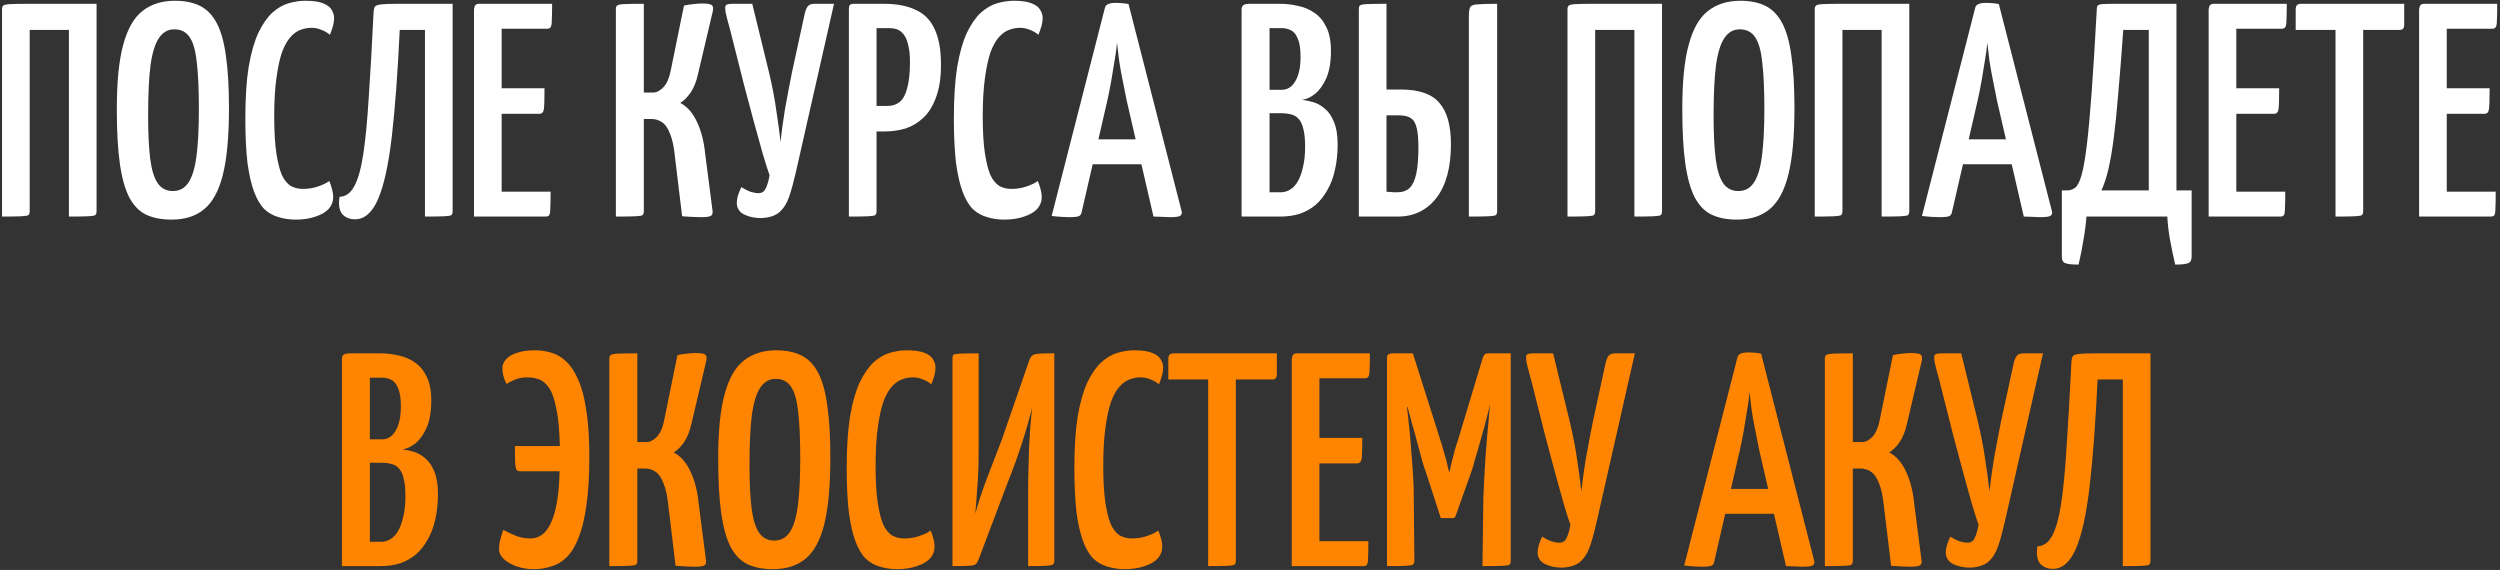
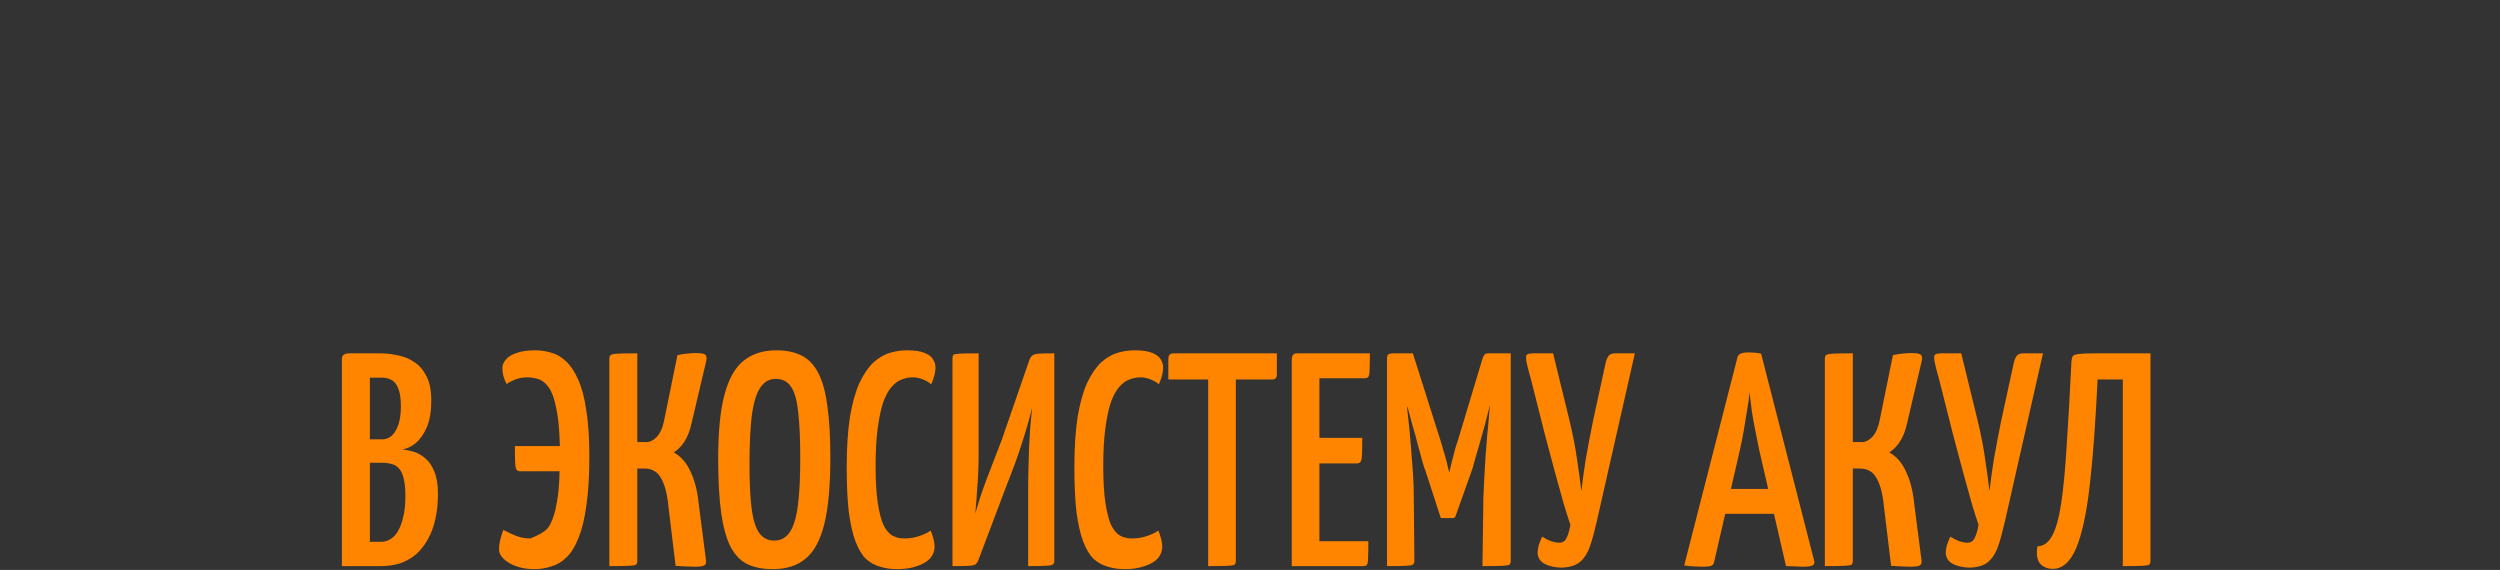
<svg xmlns="http://www.w3.org/2000/svg" width="658" height="150" viewBox="0 0 658 150" fill="none">
  <rect x="0" y="0" width="658" height="150" fill="#333333" stroke="none" />
-   <path d="M0.536 57V2.44C0.536 1.96 0.643 1.64 0.856 1.48C1.069 1.267 1.683 1.133 2.696 1.08C3.709 1.027 5.416 1 7.816 1H25.416V55.56C25.416 56.04 25.309 56.387 25.096 56.6C24.883 56.76 24.269 56.867 23.256 56.92C22.243 56.973 20.536 57 18.136 57V7.88H7.816V55.56C7.816 56.04 7.709 56.387 7.496 56.6C7.283 56.76 6.669 56.867 5.656 56.92C4.643 56.973 2.936 57 0.536 57ZM45.146 57.8C42.533 57.8 40.319 57.373 38.506 56.52C36.693 55.667 35.199 54.147 34.026 51.96C32.906 49.773 32.079 46.813 31.546 43.08C31.013 39.293 30.746 34.493 30.746 28.68C30.746 21.533 31.306 15.907 32.426 11.8C33.546 7.64 35.226 4.68 37.466 2.92C39.759 1.107 42.613 0.2 46.026 0.2C48.639 0.2 50.853 0.653 52.666 1.56C54.479 2.467 55.946 3.987 57.066 6.12C58.186 8.253 58.986 11.133 59.466 14.76C59.999 18.387 60.266 22.947 60.266 28.44C60.266 35.853 59.733 41.693 58.666 45.96C57.599 50.227 55.946 53.267 53.706 55.08C51.519 56.893 48.666 57.8 45.146 57.8ZM45.466 50.28C47.226 50.28 48.586 49.56 49.546 48.12C50.559 46.68 51.279 44.36 51.706 41.16C52.133 37.96 52.346 33.773 52.346 28.6C52.346 23.48 52.159 19.4 51.786 16.36C51.466 13.267 50.826 11.053 49.866 9.72C48.959 8.387 47.626 7.72 45.866 7.72C44.213 7.72 42.879 8.467 41.866 9.96C40.853 11.4 40.106 13.773 39.626 17.08C39.199 20.387 38.986 24.84 38.986 30.44C38.986 35.133 39.173 38.947 39.546 41.88C39.919 44.76 40.586 46.893 41.546 48.28C42.506 49.613 43.813 50.28 45.466 50.28ZM77.854 57.8C76.254 57.8 74.761 57.587 73.374 57.16C71.987 56.787 70.734 56.093 69.614 55.08C68.547 54.013 67.641 52.493 66.894 50.52C66.147 48.547 65.561 45.987 65.134 42.84C64.761 39.64 64.574 35.747 64.574 31.16C64.574 25.773 64.867 21.24 65.454 17.56C66.094 13.88 66.947 10.893 68.014 8.6C69.134 6.307 70.361 4.547 71.694 3.32C73.081 2.093 74.521 1.267 76.014 0.84C77.507 0.413 78.974 0.2 80.414 0.2C82.494 0.2 84.067 0.44 85.134 0.92C86.201 1.347 86.921 1.907 87.294 2.6C87.721 3.293 87.934 3.987 87.934 4.68C87.934 5.533 87.801 6.36 87.534 7.16C87.321 7.907 87.081 8.573 86.814 9.16C86.547 8.893 86.174 8.627 85.694 8.36C85.214 8.093 84.654 7.853 84.014 7.64C83.374 7.427 82.681 7.32 81.934 7.32C80.974 7.32 80.014 7.507 79.054 7.88C78.147 8.2 77.267 8.84 76.414 9.8C75.561 10.76 74.814 12.12 74.174 13.88C73.587 15.64 73.107 17.907 72.734 20.68C72.361 23.4 72.174 26.733 72.174 30.68C72.174 34.573 72.361 37.773 72.734 40.28C73.107 42.733 73.587 44.653 74.174 46.04C74.814 47.373 75.587 48.333 76.494 48.92C77.454 49.453 78.521 49.72 79.694 49.72C81.134 49.72 82.467 49.507 83.694 49.08C84.974 48.653 85.961 48.173 86.654 47.64C86.921 48.227 87.161 48.92 87.374 49.72C87.587 50.467 87.694 51.213 87.694 51.96C87.694 53.08 87.294 54.093 86.494 55C85.694 55.853 84.547 56.52 83.054 57C81.561 57.533 79.827 57.8 77.854 57.8ZM93.451 57.72C92.064 57.72 90.944 57.267 90.091 56.36C89.291 55.4 89.051 53.88 89.371 51.8C90.971 51.747 92.251 50.84 93.211 49.08C94.224 47.267 95.024 44.44 95.611 40.6C96.198 36.76 96.678 31.773 97.051 25.64C97.478 19.453 97.904 11.96 98.331 3.16C98.384 2.52 98.491 2.067 98.651 1.8C98.864 1.48 99.398 1.267 100.251 1.16C101.158 1.053 102.624 1 104.651 1H119.131V55.56C119.131 56.04 119.024 56.387 118.811 56.6C118.651 56.76 118.038 56.867 116.971 56.92C115.958 56.973 114.251 57 111.851 57V7.88H105.211C104.678 19.133 103.984 28.467 103.131 35.88C102.278 43.24 101.078 48.733 99.531 52.36C97.984 55.933 95.958 57.72 93.451 57.72ZM124.755 57V2.44C124.755 2.44 124.808 2.2 124.915 1.72C125.075 1.24 125.475 1 126.115 1H145.315C145.315 2.973 145.288 4.413 145.235 5.32C145.235 6.227 145.128 6.84 144.915 7.16C144.755 7.427 144.435 7.56 143.955 7.56H132.035V50.44H144.915C144.915 52.467 144.888 53.96 144.835 54.92C144.835 55.827 144.728 56.413 144.515 56.68C144.355 56.893 144.035 57 143.555 57H124.755ZM125.555 29.96V23.24H143.315C143.315 26.013 143.261 27.827 143.155 28.68C143.048 29.533 142.648 29.96 141.955 29.96H125.555ZM184.498 57.16C183.698 57.16 182.872 57.133 182.018 57.08C181.218 57.027 180.392 56.973 179.538 56.92L177.698 41.72C177.432 38.84 176.978 36.653 176.338 35.16C175.752 33.667 175.032 32.653 174.178 32.12C173.378 31.587 172.472 31.32 171.458 31.32H169.458V55.56C169.458 56.04 169.352 56.387 169.138 56.6C168.978 56.76 168.365 56.867 167.298 56.92C166.285 56.973 164.552 57 162.098 57V2.44C162.098 1.96 162.205 1.64 162.418 1.48C162.632 1.267 163.245 1.133 164.258 1.08C165.272 1.027 167.005 1 169.458 1V24.36H171.858C172.818 24.36 173.752 23.88 174.658 22.92C175.565 21.907 176.205 20.387 176.578 18.36L180.018 1.48C180.872 1.267 181.698 1.133 182.498 1.08C183.352 0.973 184.098 0.92 184.738 0.92C186.072 0.92 186.925 1.053 187.298 1.32C187.672 1.587 187.778 2.12 187.618 2.92L183.698 19.56C183.272 21.48 182.632 23.08 181.778 24.36C180.925 25.587 180.018 26.493 179.058 27.08C180.925 28.093 182.392 29.773 183.458 32.12C184.578 34.467 185.298 37.293 185.618 40.6L187.538 55.48C187.645 56.12 187.485 56.573 187.058 56.84C186.632 57.053 185.778 57.16 184.498 57.16ZM200.392 57.4C198.632 57.4 197.112 57.08 195.832 56.44C194.606 55.8 193.966 54.813 193.912 53.48C193.912 53.053 193.992 52.467 194.152 51.72C194.366 50.973 194.686 50.147 195.112 49.24C195.859 49.72 196.632 50.12 197.432 50.44C198.286 50.707 199.006 50.84 199.592 50.84C200.499 50.84 201.139 50.44 201.512 49.64C201.939 48.84 202.286 47.667 202.552 46.12C202.126 44.947 201.539 43.107 200.792 40.6C200.099 38.04 199.299 35.16 198.392 31.96C197.539 28.707 196.659 25.4 195.752 22.04C194.899 18.68 194.099 15.507 193.352 12.52C192.606 9.48 191.939 6.92 191.352 4.84C191.192 4.093 191.059 3.507 190.952 3.08C190.899 2.653 190.872 2.307 190.872 2.04C190.872 1.613 191.006 1.347 191.272 1.24C191.592 1.08 192.099 1 192.792 1H197.992L202.312 18.68C203.219 22.467 203.886 25.907 204.312 29C204.792 32.093 205.166 34.867 205.432 37.32C205.699 34.867 206.072 32.12 206.552 29.08C207.086 26.04 207.726 22.653 208.472 18.92L211.832 3.48C212.046 2.627 212.312 2.013 212.632 1.64C212.952 1.213 213.539 1 214.392 1H219.512L209.432 45.48C208.899 47.827 208.339 49.88 207.752 51.64C207.166 53.4 206.312 54.787 205.192 55.8C204.126 56.76 202.526 57.293 200.392 57.4ZM225.745 34.6C224.891 34.6 224.438 34.467 224.385 34.2C224.331 33.933 224.305 33.453 224.305 32.76V2.52C224.305 2.413 224.305 2.147 224.305 1.72C224.358 1.24 224.705 1 225.345 1H232.625C235.985 1 238.785 1.533 241.025 2.6C243.265 3.613 244.918 5.293 245.985 7.64C247.105 9.987 247.665 13.107 247.665 17C247.665 20.413 247.238 23.267 246.385 25.56C245.585 27.8 244.491 29.587 243.105 30.92C241.718 32.253 240.145 33.213 238.385 33.8C236.625 34.333 234.758 34.6 232.785 34.6H225.745ZM223.425 57V2.44C223.425 1.907 223.505 1.533 223.665 1.32C223.878 1.107 224.278 1 224.865 1H229.265C230.011 1 230.438 1.24 230.545 1.72C230.651 2.2 230.705 2.44 230.705 2.44V55.56C230.705 56.04 230.598 56.387 230.385 56.6C230.171 56.76 229.558 56.867 228.545 56.92C227.585 56.973 225.878 57 223.425 57ZM230.625 27.88H233.585C234.865 27.88 235.931 27.533 236.785 26.84C237.691 26.093 238.358 24.867 238.785 23.16C239.265 21.453 239.505 19.133 239.505 16.2C239.505 14.333 239.318 12.76 238.945 11.48C238.625 10.147 238.065 9.133 237.265 8.44C236.518 7.747 235.451 7.4 234.065 7.4H230.625V27.88ZM264.338 57.8C262.738 57.8 261.245 57.587 259.858 57.16C258.472 56.787 257.218 56.093 256.098 55.08C255.032 54.013 254.125 52.493 253.378 50.52C252.632 48.547 252.045 45.987 251.618 42.84C251.245 39.64 251.058 35.747 251.058 31.16C251.058 25.773 251.352 21.24 251.938 17.56C252.578 13.88 253.432 10.893 254.498 8.6C255.618 6.307 256.845 4.547 258.178 3.32C259.565 2.093 261.005 1.267 262.498 0.84C263.992 0.413 265.458 0.2 266.898 0.2C268.978 0.2 270.552 0.44 271.618 0.92C272.685 1.347 273.405 1.907 273.778 2.6C274.205 3.293 274.418 3.987 274.418 4.68C274.418 5.533 274.285 6.36 274.018 7.16C273.805 7.907 273.565 8.573 273.298 9.16C273.032 8.893 272.658 8.627 272.178 8.36C271.698 8.093 271.138 7.853 270.498 7.64C269.858 7.427 269.165 7.32 268.418 7.32C267.458 7.32 266.498 7.507 265.538 7.88C264.632 8.2 263.752 8.84 262.898 9.8C262.045 10.76 261.298 12.12 260.658 13.88C260.072 15.64 259.592 17.907 259.218 20.68C258.845 23.4 258.658 26.733 258.658 30.68C258.658 34.573 258.845 37.773 259.218 40.28C259.592 42.733 260.072 44.653 260.658 46.04C261.298 47.373 262.072 48.333 262.978 48.92C263.938 49.453 265.005 49.72 266.178 49.72C267.618 49.72 268.952 49.507 270.178 49.08C271.458 48.653 272.445 48.173 273.138 47.64C273.405 48.227 273.645 48.92 273.858 49.72C274.072 50.467 274.178 51.213 274.178 51.96C274.178 53.08 273.778 54.093 272.978 55C272.178 55.853 271.032 56.52 269.538 57C268.045 57.533 266.312 57.8 264.338 57.8ZM281.357 57.16C280.93 57.16 280.263 57.133 279.357 57.08C278.503 57.027 277.65 56.947 276.797 56.84L290.797 2.12C290.957 1.213 291.89 0.76 293.597 0.76C294.237 0.76 294.85 0.787 295.437 0.84C296.077 0.893 296.61 0.973 297.037 1.08L311.037 55.72C311.143 56.2 310.983 56.573 310.557 56.84C310.183 57.053 309.277 57.16 307.837 57.16C307.357 57.16 306.743 57.133 305.997 57.08C305.303 57.08 304.503 57.053 303.597 57L296.557 26.52C296.237 24.867 295.89 23.133 295.517 21.32C295.143 19.507 294.823 17.72 294.557 15.96C294.343 14.2 294.157 12.627 293.997 11.24C293.89 12.627 293.677 14.2 293.357 15.96C293.09 17.72 292.797 19.507 292.477 21.32C292.157 23.133 291.81 24.867 291.437 26.52L284.717 55.72C284.663 56.2 284.45 56.573 284.077 56.84C283.703 57.053 282.797 57.16 281.357 57.16ZM285.277 43.24V36.68H304.077V43.24H285.277ZM326.786 57V2.52C326.786 2.04 326.919 1.667 327.186 1.4C327.506 1.133 328.093 1 328.946 1H336.866C338.466 1 340.066 1.187 341.666 1.56C343.266 1.88 344.706 2.493 345.986 3.4C347.266 4.253 348.306 5.507 349.106 7.16C349.906 8.76 350.306 10.84 350.306 13.4C350.306 16.28 349.906 18.653 349.106 20.52C348.306 22.333 347.319 23.72 346.146 24.68C345.026 25.587 343.879 26.12 342.706 26.28C343.666 26.387 344.679 26.6 345.746 26.92C346.813 27.24 347.826 27.827 348.786 28.68C349.746 29.48 350.519 30.627 351.106 32.12C351.746 33.613 352.066 35.56 352.066 37.96C352.066 40.467 351.826 42.733 351.346 44.76C350.919 46.733 350.253 48.493 349.346 50.04C348.493 51.587 347.453 52.893 346.226 53.96C344.999 54.973 343.613 55.747 342.066 56.28C340.519 56.76 338.813 57 336.946 57H326.786ZM334.146 50.6H337.186C338.039 50.6 338.839 50.36 339.586 49.88C340.386 49.4 341.053 48.68 341.586 47.72C342.173 46.707 342.626 45.453 342.946 43.96C343.319 42.467 343.506 40.68 343.506 38.6C343.506 36.627 343.346 35.053 343.026 33.88C342.759 32.707 342.333 31.827 341.746 31.24C341.213 30.653 340.573 30.28 339.826 30.12C339.079 29.907 338.226 29.8 337.266 29.8H334.146V50.6ZM334.146 23.64H337.346C338.306 23.64 339.159 23.32 339.906 22.68C340.653 21.987 341.239 21 341.666 19.72C342.093 18.44 342.306 16.84 342.306 14.92C342.306 12.84 342.066 11.267 341.586 10.2C341.159 9.08 340.546 8.333 339.746 7.96C338.999 7.587 338.226 7.4 337.426 7.4H334.146V23.64ZM357.645 57V2.52C357.645 1.987 357.725 1.64 357.885 1.48C358.099 1.267 358.712 1.133 359.725 1.08C360.739 1.027 362.472 1 364.925 1V23.56H368.685C373.485 23.56 376.872 24.733 378.845 27.08C380.872 29.373 381.885 33 381.885 37.96C381.885 44.093 380.605 48.813 378.045 52.12C375.485 55.373 372.099 57 367.885 57H357.645ZM367.805 50.6C369.139 50.6 370.205 50.227 371.005 49.48C371.805 48.68 372.392 47.427 372.765 45.72C373.139 43.96 373.325 41.613 373.325 38.68C373.325 35.48 372.979 33.293 372.285 32.12C371.645 30.947 370.285 30.36 368.205 30.36H364.925V50.44C365.139 50.493 365.405 50.52 365.725 50.52C366.045 50.52 366.392 50.547 366.765 50.6C367.139 50.6 367.485 50.6 367.805 50.6ZM386.605 57V4.28C386.605 3.16 386.712 2.387 386.925 1.96C387.139 1.48 387.752 1.213 388.765 1.16C389.832 1.053 391.592 1 394.045 1V55.56C394.045 56.04 393.939 56.387 393.725 56.6C393.512 56.76 392.872 56.867 391.805 56.92C390.792 56.973 389.059 57 386.605 57ZM412.567 57V2.44C412.567 1.96 412.674 1.64 412.887 1.48C413.101 1.267 413.714 1.133 414.727 1.08C415.741 1.027 417.447 1 419.847 1H437.447V55.56C437.447 56.04 437.341 56.387 437.127 56.6C436.914 56.76 436.301 56.867 435.287 56.92C434.274 56.973 432.567 57 430.167 57V7.88H419.847V55.56C419.847 56.04 419.741 56.387 419.527 56.6C419.314 56.76 418.701 56.867 417.687 56.92C416.674 56.973 414.967 57 412.567 57ZM457.177 57.8C454.564 57.8 452.351 57.373 450.537 56.52C448.724 55.667 447.231 54.147 446.057 51.96C444.937 49.773 444.111 46.813 443.577 43.08C443.044 39.293 442.777 34.493 442.777 28.68C442.777 21.533 443.337 15.907 444.457 11.8C445.577 7.64 447.257 4.68 449.497 2.92C451.791 1.107 454.644 0.2 458.057 0.2C460.671 0.2 462.884 0.653 464.697 1.56C466.511 2.467 467.977 3.987 469.097 6.12C470.217 8.253 471.017 11.133 471.497 14.76C472.031 18.387 472.297 22.947 472.297 28.44C472.297 35.853 471.764 41.693 470.697 45.96C469.631 50.227 467.977 53.267 465.737 55.08C463.551 56.893 460.697 57.8 457.177 57.8ZM457.497 50.28C459.257 50.28 460.617 49.56 461.577 48.12C462.591 46.68 463.311 44.36 463.737 41.16C464.164 37.96 464.377 33.773 464.377 28.6C464.377 23.48 464.191 19.4 463.817 16.36C463.497 13.267 462.857 11.053 461.897 9.72C460.991 8.387 459.657 7.72 457.897 7.72C456.244 7.72 454.911 8.467 453.897 9.96C452.884 11.4 452.137 13.773 451.657 17.08C451.231 20.387 451.017 24.84 451.017 30.44C451.017 35.133 451.204 38.947 451.577 41.88C451.951 44.76 452.617 46.893 453.577 48.28C454.537 49.613 455.844 50.28 457.497 50.28ZM477.645 57V2.44C477.645 1.96 477.752 1.64 477.965 1.48C478.179 1.267 478.792 1.133 479.805 1.08C480.819 1.027 482.525 1 484.925 1H502.525V55.56C502.525 56.04 502.419 56.387 502.205 56.6C501.992 56.76 501.379 56.867 500.365 56.92C499.352 56.973 497.645 57 495.245 57V7.88H484.925V55.56C484.925 56.04 484.819 56.387 484.605 56.6C484.392 56.76 483.779 56.867 482.765 56.92C481.752 56.973 480.045 57 477.645 57ZM510.419 57.16C509.992 57.16 509.326 57.133 508.419 57.08C507.566 57.027 506.712 56.947 505.859 56.84L519.859 2.12C520.019 1.213 520.952 0.76 522.659 0.76C523.299 0.76 523.912 0.787 524.499 0.84C525.139 0.893 525.672 0.973 526.099 1.08L540.099 55.72C540.206 56.2 540.046 56.573 539.619 56.84C539.246 57.053 538.339 57.16 536.899 57.16C536.419 57.16 535.806 57.133 535.059 57.08C534.366 57.08 533.566 57.053 532.659 57L525.619 26.52C525.299 24.867 524.952 23.133 524.579 21.32C524.206 19.507 523.886 17.72 523.619 15.96C523.406 14.2 523.219 12.627 523.059 11.24C522.952 12.627 522.739 14.2 522.419 15.96C522.152 17.72 521.859 19.507 521.539 21.32C521.219 23.133 520.872 24.867 520.499 26.52L513.779 55.72C513.726 56.2 513.512 56.573 513.139 56.84C512.766 57.053 511.859 57.16 510.419 57.16ZM514.339 43.24V36.68H533.139V43.24H514.339ZM547.078 69.64C545.318 69.64 544.145 69.507 543.558 69.24C542.972 69.027 542.678 68.467 542.678 67.56V50.12H544.038C544.838 50.12 545.558 49.88 546.198 49.4C546.838 48.867 547.398 47.747 547.878 46.04C548.358 44.333 548.812 41.747 549.238 38.28C549.665 34.813 550.092 30.173 550.518 24.36C550.945 18.547 551.398 11.24 551.878 2.44C551.878 1.96 551.958 1.64 552.118 1.48C552.278 1.267 552.678 1.133 553.318 1.08C554.012 1.027 555.132 1 556.678 1H572.838V50.12H576.838V67.56C576.838 68.467 576.545 69.027 575.958 69.24C575.425 69.507 574.278 69.64 572.518 69.64C571.985 67.4 571.532 65.24 571.158 63.16C570.785 61.133 570.545 59.08 570.438 57H549.158C548.998 59.08 548.732 61.133 548.358 63.16C548.038 65.24 547.612 67.4 547.078 69.64ZM553.078 50.12H565.558V7.88H558.838C558.412 14.067 557.985 19.507 557.558 24.2C557.185 28.84 556.785 32.84 556.358 36.2C555.932 39.507 555.452 42.307 554.918 44.6C554.385 46.84 553.772 48.68 553.078 50.12ZM581.317 57V2.44C581.317 2.44 581.371 2.2 581.477 1.72C581.637 1.24 582.037 1 582.677 1H601.877C601.877 2.973 601.851 4.413 601.797 5.32C601.797 6.227 601.691 6.84 601.477 7.16C601.317 7.427 600.997 7.56 600.517 7.56H588.597V50.44H601.477C601.477 52.467 601.451 53.96 601.397 54.92C601.397 55.827 601.291 56.413 601.077 56.68C600.917 56.893 600.597 57 600.117 57H581.317ZM582.117 29.96V23.24H599.877C599.877 26.013 599.824 27.827 599.717 28.68C599.611 29.533 599.211 29.96 598.517 29.96H582.117ZM614.708 57V1.96C614.708 1.96 614.761 1.933 614.868 1.88C615.028 1.773 615.454 1.72 616.148 1.72H620.628C621.321 1.72 621.721 1.773 621.828 1.88C621.934 1.933 621.988 1.96 621.988 1.96V55.64C621.988 56.067 621.881 56.387 621.668 56.6C621.454 56.76 620.841 56.867 619.828 56.92C618.814 56.973 617.108 57 614.708 57ZM604.228 7.88V2.44C604.228 1.48 604.681 1 605.588 1H632.788V6.44C632.788 6.973 632.681 7.347 632.468 7.56C632.308 7.773 631.961 7.88 631.428 7.88H604.228ZM636.708 57V2.44C636.708 2.44 636.761 2.2 636.868 1.72C637.028 1.24 637.428 1 638.068 1H657.268C657.268 2.973 657.241 4.413 657.188 5.32C657.188 6.227 657.081 6.84 656.868 7.16C656.708 7.427 656.388 7.56 655.908 7.56H643.988V50.44H656.868C656.868 52.467 656.841 53.96 656.788 54.92C656.788 55.827 656.681 56.413 656.468 56.68C656.308 56.893 655.988 57 655.508 57H636.708ZM637.508 29.96V23.24H655.268C655.268 26.013 655.214 27.827 655.108 28.68C655.001 29.533 654.601 29.96 653.908 29.96H637.508Z" fill="white" />
-   <path d="M89.989 149V94.52C89.989 94.04 90.122 93.667 90.389 93.4C90.709 93.133 91.296 93 92.149 93H100.069C101.669 93 103.269 93.187 104.869 93.56C106.469 93.88 107.909 94.493 109.189 95.4C110.469 96.253 111.509 97.507 112.309 99.16C113.109 100.76 113.509 102.84 113.509 105.4C113.509 108.28 113.109 110.653 112.309 112.52C111.509 114.333 110.522 115.72 109.349 116.68C108.229 117.587 107.082 118.12 105.909 118.28C106.869 118.387 107.882 118.6 108.949 118.92C110.016 119.24 111.029 119.827 111.989 120.68C112.949 121.48 113.722 122.627 114.309 124.12C114.949 125.613 115.269 127.56 115.269 129.96C115.269 132.467 115.029 134.733 114.549 136.76C114.122 138.733 113.456 140.493 112.549 142.04C111.696 143.587 110.656 144.893 109.429 145.96C108.202 146.973 106.816 147.747 105.269 148.28C103.722 148.76 102.016 149 100.149 149H89.989ZM97.349 142.6H100.389C101.242 142.6 102.042 142.36 102.789 141.88C103.589 141.4 104.256 140.68 104.789 139.72C105.376 138.707 105.829 137.453 106.149 135.96C106.522 134.467 106.709 132.68 106.709 130.6C106.709 128.627 106.549 127.053 106.229 125.88C105.962 124.707 105.536 123.827 104.949 123.24C104.416 122.653 103.776 122.28 103.029 122.12C102.282 121.907 101.429 121.8 100.469 121.8H97.349V142.6ZM97.349 115.64H100.549C101.509 115.64 102.362 115.32 103.109 114.68C103.856 113.987 104.442 113 104.869 111.72C105.296 110.44 105.509 108.84 105.509 106.92C105.509 104.84 105.269 103.267 104.789 102.2C104.362 101.08 103.749 100.333 102.949 99.96C102.202 99.587 101.429 99.4 100.629 99.4H97.349V115.64ZM140.476 149.8C138.876 149.8 137.383 149.56 135.996 149.08C134.609 148.6 133.489 147.96 132.636 147.16C131.783 146.36 131.356 145.533 131.356 144.68C131.356 143.72 131.463 142.84 131.676 142.04C131.889 141.187 132.156 140.333 132.476 139.48C133.596 140.067 134.743 140.6 135.916 141.08C137.089 141.507 138.316 141.72 139.596 141.72C140.716 141.72 141.729 141.4 142.636 140.76C143.543 140.12 144.316 139.107 144.956 137.72C145.649 136.333 146.183 134.52 146.556 132.28C146.983 130.04 147.223 127.293 147.276 124.04H136.796C136.156 124.04 135.783 123.613 135.676 122.76C135.569 121.907 135.516 120.12 135.516 117.4H147.356C147.249 113.133 146.929 109.8 146.396 107.4C145.916 104.947 145.276 103.16 144.476 102.04C143.676 100.867 142.769 100.12 141.756 99.8C140.796 99.48 139.809 99.32 138.796 99.32C137.516 99.32 136.396 99.533 135.436 99.96C134.529 100.333 133.836 100.707 133.356 101.08C133.036 100.547 132.769 99.907 132.556 99.16C132.343 98.413 132.236 97.613 132.236 96.76C132.236 96.067 132.529 95.373 133.116 94.68C133.703 93.933 134.636 93.347 135.916 92.92C137.196 92.44 138.849 92.2 140.876 92.2C142.316 92.2 143.729 92.413 145.116 92.84C146.503 93.213 147.783 93.96 148.956 95.08C150.183 96.2 151.249 97.8 152.156 99.88C153.116 101.96 153.836 104.68 154.316 108.04C154.849 111.347 155.116 115.4 155.116 120.2C155.116 125.32 154.849 129.64 154.316 133.16C153.836 136.627 153.143 139.453 152.236 141.64C151.383 143.827 150.343 145.507 149.116 146.68C147.943 147.853 146.609 148.653 145.116 149.08C143.676 149.56 142.129 149.8 140.476 149.8ZM182.78 149.16C181.98 149.16 181.153 149.133 180.3 149.08C179.5 149.027 178.673 148.973 177.82 148.92L175.98 133.72C175.713 130.84 175.26 128.653 174.62 127.16C174.033 125.667 173.313 124.653 172.46 124.12C171.66 123.587 170.753 123.32 169.74 123.32H167.74V147.56C167.74 148.04 167.633 148.387 167.42 148.6C167.26 148.76 166.646 148.867 165.58 148.92C164.566 148.973 162.833 149 160.38 149V94.44C160.38 93.96 160.486 93.64 160.7 93.48C160.913 93.267 161.526 93.133 162.54 93.08C163.553 93.027 165.286 93 167.74 93V116.36H170.14C171.1 116.36 172.033 115.88 172.94 114.92C173.846 113.907 174.486 112.387 174.86 110.36L178.3 93.48C179.153 93.267 179.98 93.133 180.78 93.08C181.633 92.973 182.38 92.92 183.02 92.92C184.353 92.92 185.206 93.053 185.58 93.32C185.953 93.587 186.06 94.12 185.9 94.92L181.98 111.56C181.553 113.48 180.913 115.08 180.06 116.36C179.206 117.587 178.3 118.493 177.34 119.08C179.206 120.093 180.673 121.773 181.74 124.12C182.86 126.467 183.58 129.293 183.9 132.6L185.82 147.48C185.926 148.12 185.766 148.573 185.34 148.84C184.913 149.053 184.06 149.16 182.78 149.16ZM203.427 149.8C200.814 149.8 198.601 149.373 196.787 148.52C194.974 147.667 193.481 146.147 192.307 143.96C191.187 141.773 190.361 138.813 189.827 135.08C189.294 131.293 189.027 126.493 189.027 120.68C189.027 113.533 189.587 107.907 190.707 103.8C191.827 99.64 193.507 96.68 195.747 94.92C198.041 93.107 200.894 92.2 204.307 92.2C206.921 92.2 209.134 92.653 210.947 93.56C212.761 94.467 214.227 95.987 215.347 98.12C216.467 100.253 217.267 103.133 217.747 106.76C218.281 110.387 218.547 114.947 218.547 120.44C218.547 127.853 218.014 133.693 216.947 137.96C215.881 142.227 214.227 145.267 211.987 147.08C209.801 148.893 206.947 149.8 203.427 149.8ZM203.747 142.28C205.507 142.28 206.867 141.56 207.827 140.12C208.841 138.68 209.561 136.36 209.987 133.16C210.414 129.96 210.627 125.773 210.627 120.6C210.627 115.48 210.441 111.4 210.067 108.36C209.747 105.267 209.107 103.053 208.147 101.72C207.241 100.387 205.907 99.72 204.147 99.72C202.494 99.72 201.161 100.467 200.147 101.96C199.134 103.4 198.387 105.773 197.907 109.08C197.481 112.387 197.267 116.84 197.267 122.44C197.267 127.133 197.454 130.947 197.827 133.88C198.201 136.76 198.867 138.893 199.827 140.28C200.787 141.613 202.094 142.28 203.747 142.28ZM236.135 149.8C234.535 149.8 233.042 149.587 231.655 149.16C230.269 148.787 229.015 148.093 227.895 147.08C226.829 146.013 225.922 144.493 225.175 142.52C224.429 140.547 223.842 137.987 223.415 134.84C223.042 131.64 222.855 127.747 222.855 123.16C222.855 117.773 223.149 113.24 223.735 109.56C224.375 105.88 225.229 102.893 226.295 100.6C227.415 98.307 228.642 96.547 229.975 95.32C231.362 94.093 232.802 93.267 234.295 92.84C235.789 92.413 237.255 92.2 238.695 92.2C240.775 92.2 242.349 92.44 243.415 92.92C244.482 93.347 245.202 93.907 245.575 94.6C246.002 95.293 246.215 95.987 246.215 96.68C246.215 97.533 246.082 98.36 245.815 99.16C245.602 99.907 245.362 100.573 245.095 101.16C244.829 100.893 244.455 100.627 243.975 100.36C243.495 100.093 242.935 99.853 242.295 99.64C241.655 99.427 240.962 99.32 240.215 99.32C239.255 99.32 238.295 99.507 237.335 99.88C236.429 100.2 235.549 100.84 234.695 101.8C233.842 102.76 233.095 104.12 232.455 105.88C231.869 107.64 231.389 109.907 231.015 112.68C230.642 115.4 230.455 118.733 230.455 122.68C230.455 126.573 230.642 129.773 231.015 132.28C231.389 134.733 231.869 136.653 232.455 138.04C233.095 139.373 233.869 140.333 234.775 140.92C235.735 141.453 236.802 141.72 237.975 141.72C239.415 141.72 240.749 141.507 241.975 141.08C243.255 140.653 244.242 140.173 244.935 139.64C245.202 140.227 245.442 140.92 245.655 141.72C245.869 142.467 245.975 143.213 245.975 143.96C245.975 145.08 245.575 146.093 244.775 147C243.975 147.853 242.829 148.52 241.335 149C239.842 149.533 238.109 149.8 236.135 149.8ZM250.692 149V94.36C250.692 93.88 250.772 93.56 250.932 93.4C251.092 93.24 251.652 93.133 252.612 93.08C253.572 93.027 255.226 93 257.572 93V118.68C257.572 120.493 257.546 122.227 257.492 123.88C257.439 125.48 257.332 127.187 257.172 129C257.066 130.813 256.906 132.893 256.692 135.24C257.492 132.307 258.479 129.293 259.652 126.2C260.879 123.053 262.212 119.587 263.652 115.8L270.932 94.76C271.146 94.173 271.412 93.773 271.732 93.56C272.052 93.293 272.639 93.133 273.492 93.08C274.346 93.027 275.679 93 277.492 93V147.64C277.492 148.067 277.359 148.387 277.092 148.6C276.826 148.76 276.212 148.867 275.252 148.92C274.292 148.973 272.746 149 270.612 149V129C270.612 127.133 270.639 125.267 270.692 123.4C270.746 121.48 270.799 119.587 270.852 117.72C270.959 115.853 271.066 114.04 271.172 112.28C271.332 110.52 271.492 108.867 271.652 107.32C270.906 110.36 269.999 113.507 268.932 116.76C267.919 119.96 266.612 123.56 265.012 127.56L257.572 147.24C257.359 147.827 257.092 148.253 256.772 148.52C256.506 148.733 255.919 148.867 255.012 148.92C254.106 148.973 252.666 149 250.692 149ZM296.057 149.8C294.457 149.8 292.964 149.587 291.577 149.16C290.191 148.787 288.937 148.093 287.817 147.08C286.751 146.013 285.844 144.493 285.097 142.52C284.351 140.547 283.764 137.987 283.337 134.84C282.964 131.64 282.777 127.747 282.777 123.16C282.777 117.773 283.071 113.24 283.657 109.56C284.297 105.88 285.151 102.893 286.217 100.6C287.337 98.307 288.564 96.547 289.897 95.32C291.284 94.093 292.724 93.267 294.217 92.84C295.711 92.413 297.177 92.2 298.617 92.2C300.697 92.2 302.271 92.44 303.337 92.92C304.404 93.347 305.124 93.907 305.497 94.6C305.924 95.293 306.137 95.987 306.137 96.68C306.137 97.533 306.004 98.36 305.737 99.16C305.524 99.907 305.284 100.573 305.017 101.16C304.751 100.893 304.377 100.627 303.897 100.36C303.417 100.093 302.857 99.853 302.217 99.64C301.577 99.427 300.884 99.32 300.137 99.32C299.177 99.32 298.217 99.507 297.257 99.88C296.351 100.2 295.471 100.84 294.617 101.8C293.764 102.76 293.017 104.12 292.377 105.88C291.791 107.64 291.311 109.907 290.937 112.68C290.564 115.4 290.377 118.733 290.377 122.68C290.377 126.573 290.564 129.773 290.937 132.28C291.311 134.733 291.791 136.653 292.377 138.04C293.017 139.373 293.791 140.333 294.697 140.92C295.657 141.453 296.724 141.72 297.897 141.72C299.337 141.72 300.671 141.507 301.897 141.08C303.177 140.653 304.164 140.173 304.857 139.64C305.124 140.227 305.364 140.92 305.577 141.72C305.791 142.467 305.897 143.213 305.897 143.96C305.897 145.08 305.497 146.093 304.697 147C303.897 147.853 302.751 148.52 301.257 149C299.764 149.533 298.031 149.8 296.057 149.8ZM317.989 149V93.96C317.989 93.96 318.042 93.933 318.149 93.88C318.309 93.773 318.736 93.72 319.429 93.72H323.909C324.602 93.72 325.002 93.773 325.109 93.88C325.216 93.933 325.269 93.96 325.269 93.96V147.64C325.269 148.067 325.162 148.387 324.949 148.6C324.736 148.76 324.122 148.867 323.109 148.92C322.096 148.973 320.389 149 317.989 149ZM307.509 99.88V94.44C307.509 93.48 307.962 93 308.869 93H336.069V98.44C336.069 98.973 335.962 99.347 335.749 99.56C335.589 99.773 335.242 99.88 334.709 99.88H307.509ZM339.989 149V94.44C339.989 94.44 340.042 94.2 340.149 93.72C340.309 93.24 340.709 93 341.349 93H360.549C360.549 94.973 360.522 96.413 360.469 97.32C360.469 98.227 360.362 98.84 360.149 99.16C359.989 99.427 359.669 99.56 359.189 99.56H347.269V142.44H360.149C360.149 144.467 360.122 145.96 360.069 146.92C360.069 147.827 359.962 148.413 359.749 148.68C359.589 148.893 359.269 149 358.789 149H339.989ZM340.789 121.96V115.24H358.549C358.549 118.013 358.496 119.827 358.389 120.68C358.282 121.533 357.882 121.96 357.189 121.96H340.789ZM379.225 136.36L375.225 124.04C375.012 123.56 374.719 122.68 374.345 121.4C374.025 120.12 373.625 118.627 373.145 116.92C372.719 115.213 372.239 113.48 371.705 111.72C371.225 109.907 370.772 108.227 370.345 106.68C369.972 105.133 369.652 103.88 369.385 102.92C369.172 101.96 369.065 101.48 369.065 101.48L371.865 93L379.065 115.72C379.385 116.68 379.679 117.667 379.945 118.68C380.265 119.693 380.532 120.627 380.745 121.48C380.959 122.333 381.119 123.027 381.225 123.56C381.385 124.093 381.465 124.36 381.465 124.36C381.465 124.36 381.519 124.12 381.625 123.64C381.732 123.107 381.892 122.413 382.105 121.56C382.372 120.653 382.612 119.72 382.825 118.76C383.092 117.8 383.385 116.867 383.705 115.96L390.185 94.44L393.545 101.8C393.545 101.8 393.412 102.253 393.145 103.16C392.879 104.067 392.532 105.293 392.105 106.84C391.732 108.333 391.305 109.987 390.825 111.8C390.345 113.56 389.865 115.267 389.385 116.92C388.905 118.573 388.479 120.04 388.105 121.32C387.785 122.6 387.519 123.507 387.305 124.04L383.145 135.72C383.039 136.147 382.745 136.36 382.265 136.36H379.225ZM365.065 149V94.44C365.065 93.747 365.199 93.347 365.465 93.24C365.785 93.08 366.132 93 366.505 93H371.865L372.265 104.84L370.345 107.16C370.345 107.16 370.372 107.507 370.425 108.2C370.532 108.893 370.639 109.853 370.745 111.08C370.905 112.253 371.039 113.613 371.145 115.16C371.305 116.707 371.439 118.36 371.545 120.12C371.705 121.88 371.839 123.667 371.945 125.48C372.052 127.24 372.105 128.973 372.105 130.68L372.265 147.56C372.265 148.04 372.132 148.387 371.865 148.6C371.652 148.76 371.039 148.867 370.025 148.92C369.012 148.973 367.359 149 365.065 149ZM390.185 149L390.425 130.92C390.479 129.267 390.559 127.533 390.665 125.72C390.772 123.907 390.879 122.093 390.985 120.28C391.145 118.467 391.279 116.76 391.385 115.16C391.545 113.56 391.679 112.147 391.785 110.92C391.892 109.693 391.972 108.707 392.025 107.96C392.132 107.213 392.185 106.84 392.185 106.84L390.185 105.24V94.44C390.345 93.96 390.505 93.613 390.665 93.4C390.879 93.133 391.199 93 391.625 93C393.599 93 394.985 93 395.785 93C396.639 93 397.145 93 397.305 93C397.519 93 397.625 93 397.625 93V147.56C397.625 148.04 397.519 148.387 397.305 148.6C397.092 148.76 396.479 148.867 395.465 148.92C394.452 148.973 392.692 149 390.185 149ZM411.173 149.4C409.413 149.4 407.893 149.08 406.613 148.44C405.387 147.8 404.747 146.813 404.693 145.48C404.693 145.053 404.773 144.467 404.933 143.72C405.147 142.973 405.467 142.147 405.893 141.24C406.64 141.72 407.413 142.12 408.213 142.44C409.067 142.707 409.787 142.84 410.373 142.84C411.28 142.84 411.92 142.44 412.293 141.64C412.72 140.84 413.067 139.667 413.333 138.12C412.907 136.947 412.32 135.107 411.573 132.6C410.88 130.04 410.08 127.16 409.173 123.96C408.32 120.707 407.44 117.4 406.533 114.04C405.68 110.68 404.88 107.507 404.133 104.52C403.387 101.48 402.72 98.92 402.133 96.84C401.973 96.093 401.84 95.507 401.733 95.08C401.68 94.653 401.653 94.307 401.653 94.04C401.653 93.613 401.787 93.347 402.053 93.24C402.373 93.08 402.88 93 403.573 93H408.773L413.093 110.68C414 114.467 414.667 117.907 415.093 121C415.573 124.093 415.947 126.867 416.213 129.32C416.48 126.867 416.853 124.12 417.333 121.08C417.867 118.04 418.507 114.653 419.253 110.92L422.613 95.48C422.827 94.627 423.093 94.013 423.413 93.64C423.733 93.213 424.32 93 425.173 93H430.293L420.213 137.48C419.68 139.827 419.12 141.88 418.533 143.64C417.947 145.4 417.093 146.787 415.973 147.8C414.907 148.76 413.307 149.293 411.173 149.4ZM447.841 149.16C447.414 149.16 446.748 149.133 445.841 149.08C444.988 149.027 444.134 148.947 443.281 148.84L457.281 94.12C457.441 93.213 458.374 92.76 460.081 92.76C460.721 92.76 461.334 92.787 461.921 92.84C462.561 92.893 463.094 92.973 463.521 93.08L477.521 147.72C477.628 148.2 477.468 148.573 477.041 148.84C476.668 149.053 475.761 149.16 474.321 149.16C473.841 149.16 473.228 149.133 472.481 149.08C471.788 149.08 470.988 149.053 470.081 149L463.041 118.52C462.721 116.867 462.374 115.133 462.001 113.32C461.628 111.507 461.308 109.72 461.041 107.96C460.828 106.2 460.641 104.627 460.481 103.24C460.374 104.627 460.161 106.2 459.841 107.96C459.574 109.72 459.281 111.507 458.961 113.32C458.641 115.133 458.294 116.867 457.921 118.52L451.201 147.72C451.148 148.2 450.934 148.573 450.561 148.84C450.188 149.053 449.281 149.16 447.841 149.16ZM451.761 135.24V128.68H470.561V135.24H451.761ZM502.702 149.16C501.902 149.16 501.075 149.133 500.222 149.08C499.422 149.027 498.595 148.973 497.742 148.92L495.902 133.72C495.635 130.84 495.182 128.653 494.542 127.16C493.955 125.667 493.235 124.653 492.382 124.12C491.582 123.587 490.675 123.32 489.662 123.32H487.662V147.56C487.662 148.04 487.555 148.387 487.342 148.6C487.182 148.76 486.568 148.867 485.502 148.92C484.488 148.973 482.755 149 480.302 149V94.44C480.302 93.96 480.408 93.64 480.622 93.48C480.835 93.267 481.448 93.133 482.462 93.08C483.475 93.027 485.208 93 487.662 93V116.36H490.062C491.022 116.36 491.955 115.88 492.862 114.92C493.768 113.907 494.408 112.387 494.782 110.36L498.222 93.48C499.075 93.267 499.902 93.133 500.702 93.08C501.555 92.973 502.302 92.92 502.942 92.92C504.275 92.92 505.128 93.053 505.502 93.32C505.875 93.587 505.982 94.12 505.822 94.92L501.902 111.56C501.475 113.48 500.835 115.08 499.982 116.36C499.128 117.587 498.222 118.493 497.262 119.08C499.128 120.093 500.595 121.773 501.662 124.12C502.782 126.467 503.502 129.293 503.822 132.6L505.742 147.48C505.848 148.12 505.688 148.573 505.262 148.84C504.835 149.053 503.982 149.16 502.702 149.16ZM518.595 149.4C516.835 149.4 515.315 149.08 514.035 148.44C512.809 147.8 512.169 146.813 512.115 145.48C512.115 145.053 512.195 144.467 512.355 143.72C512.569 142.973 512.889 142.147 513.315 141.24C514.062 141.72 514.835 142.12 515.635 142.44C516.489 142.707 517.209 142.84 517.795 142.84C518.702 142.84 519.342 142.44 519.715 141.64C520.142 140.84 520.489 139.667 520.755 138.12C520.329 136.947 519.742 135.107 518.995 132.6C518.302 130.04 517.502 127.16 516.595 123.96C515.742 120.707 514.862 117.4 513.955 114.04C513.102 110.68 512.302 107.507 511.555 104.52C510.809 101.48 510.142 98.92 509.555 96.84C509.395 96.093 509.262 95.507 509.155 95.08C509.102 94.653 509.075 94.307 509.075 94.04C509.075 93.613 509.209 93.347 509.475 93.24C509.795 93.08 510.302 93 510.995 93H516.195L520.515 110.68C521.422 114.467 522.089 117.907 522.515 121C522.995 124.093 523.369 126.867 523.635 129.32C523.902 126.867 524.275 124.12 524.755 121.08C525.289 118.04 525.929 114.653 526.675 110.92L530.035 95.48C530.249 94.627 530.515 94.013 530.835 93.64C531.155 93.213 531.742 93 532.595 93H537.715L527.635 137.48C527.102 139.827 526.542 141.88 525.955 143.64C525.369 145.4 524.515 146.787 523.395 147.8C522.329 148.76 520.729 149.293 518.595 149.4ZM540.326 149.72C538.939 149.72 537.819 149.267 536.966 148.36C536.166 147.4 535.926 145.88 536.246 143.8C537.846 143.747 539.126 142.84 540.086 141.08C541.099 139.267 541.899 136.44 542.486 132.6C543.073 128.76 543.553 123.773 543.926 117.64C544.353 111.453 544.779 103.96 545.206 95.16C545.259 94.52 545.366 94.067 545.526 93.8C545.739 93.48 546.273 93.267 547.126 93.16C548.033 93.053 549.499 93 551.526 93H566.006V147.56C566.006 148.04 565.899 148.387 565.686 148.6C565.526 148.76 564.913 148.867 563.846 148.92C562.833 148.973 561.126 149 558.726 149V99.88H552.086C551.553 111.133 550.859 120.467 550.006 127.88C549.153 135.24 547.953 140.733 546.406 144.36C544.859 147.933 542.833 149.72 540.326 149.72Z" fill="#FF8500" />
+   <path d="M89.989 149V94.52C89.989 94.04 90.122 93.667 90.389 93.4C90.709 93.133 91.296 93 92.149 93H100.069C101.669 93 103.269 93.187 104.869 93.56C106.469 93.88 107.909 94.493 109.189 95.4C110.469 96.253 111.509 97.507 112.309 99.16C113.109 100.76 113.509 102.84 113.509 105.4C113.509 108.28 113.109 110.653 112.309 112.52C111.509 114.333 110.522 115.72 109.349 116.68C108.229 117.587 107.082 118.12 105.909 118.28C106.869 118.387 107.882 118.6 108.949 118.92C110.016 119.24 111.029 119.827 111.989 120.68C112.949 121.48 113.722 122.627 114.309 124.12C114.949 125.613 115.269 127.56 115.269 129.96C115.269 132.467 115.029 134.733 114.549 136.76C114.122 138.733 113.456 140.493 112.549 142.04C111.696 143.587 110.656 144.893 109.429 145.96C108.202 146.973 106.816 147.747 105.269 148.28C103.722 148.76 102.016 149 100.149 149H89.989ZM97.349 142.6H100.389C101.242 142.6 102.042 142.36 102.789 141.88C103.589 141.4 104.256 140.68 104.789 139.72C105.376 138.707 105.829 137.453 106.149 135.96C106.522 134.467 106.709 132.68 106.709 130.6C106.709 128.627 106.549 127.053 106.229 125.88C105.962 124.707 105.536 123.827 104.949 123.24C104.416 122.653 103.776 122.28 103.029 122.12C102.282 121.907 101.429 121.8 100.469 121.8H97.349V142.6ZM97.349 115.64H100.549C101.509 115.64 102.362 115.32 103.109 114.68C103.856 113.987 104.442 113 104.869 111.72C105.296 110.44 105.509 108.84 105.509 106.92C105.509 104.84 105.269 103.267 104.789 102.2C104.362 101.08 103.749 100.333 102.949 99.96C102.202 99.587 101.429 99.4 100.629 99.4H97.349V115.64ZM140.476 149.8C138.876 149.8 137.383 149.56 135.996 149.08C134.609 148.6 133.489 147.96 132.636 147.16C131.783 146.36 131.356 145.533 131.356 144.68C131.356 143.72 131.463 142.84 131.676 142.04C131.889 141.187 132.156 140.333 132.476 139.48C133.596 140.067 134.743 140.6 135.916 141.08C137.089 141.507 138.316 141.72 139.596 141.72C143.543 140.12 144.316 139.107 144.956 137.72C145.649 136.333 146.183 134.52 146.556 132.28C146.983 130.04 147.223 127.293 147.276 124.04H136.796C136.156 124.04 135.783 123.613 135.676 122.76C135.569 121.907 135.516 120.12 135.516 117.4H147.356C147.249 113.133 146.929 109.8 146.396 107.4C145.916 104.947 145.276 103.16 144.476 102.04C143.676 100.867 142.769 100.12 141.756 99.8C140.796 99.48 139.809 99.32 138.796 99.32C137.516 99.32 136.396 99.533 135.436 99.96C134.529 100.333 133.836 100.707 133.356 101.08C133.036 100.547 132.769 99.907 132.556 99.16C132.343 98.413 132.236 97.613 132.236 96.76C132.236 96.067 132.529 95.373 133.116 94.68C133.703 93.933 134.636 93.347 135.916 92.92C137.196 92.44 138.849 92.2 140.876 92.2C142.316 92.2 143.729 92.413 145.116 92.84C146.503 93.213 147.783 93.96 148.956 95.08C150.183 96.2 151.249 97.8 152.156 99.88C153.116 101.96 153.836 104.68 154.316 108.04C154.849 111.347 155.116 115.4 155.116 120.2C155.116 125.32 154.849 129.64 154.316 133.16C153.836 136.627 153.143 139.453 152.236 141.64C151.383 143.827 150.343 145.507 149.116 146.68C147.943 147.853 146.609 148.653 145.116 149.08C143.676 149.56 142.129 149.8 140.476 149.8ZM182.78 149.16C181.98 149.16 181.153 149.133 180.3 149.08C179.5 149.027 178.673 148.973 177.82 148.92L175.98 133.72C175.713 130.84 175.26 128.653 174.62 127.16C174.033 125.667 173.313 124.653 172.46 124.12C171.66 123.587 170.753 123.32 169.74 123.32H167.74V147.56C167.74 148.04 167.633 148.387 167.42 148.6C167.26 148.76 166.646 148.867 165.58 148.92C164.566 148.973 162.833 149 160.38 149V94.44C160.38 93.96 160.486 93.64 160.7 93.48C160.913 93.267 161.526 93.133 162.54 93.08C163.553 93.027 165.286 93 167.74 93V116.36H170.14C171.1 116.36 172.033 115.88 172.94 114.92C173.846 113.907 174.486 112.387 174.86 110.36L178.3 93.48C179.153 93.267 179.98 93.133 180.78 93.08C181.633 92.973 182.38 92.92 183.02 92.92C184.353 92.92 185.206 93.053 185.58 93.32C185.953 93.587 186.06 94.12 185.9 94.92L181.98 111.56C181.553 113.48 180.913 115.08 180.06 116.36C179.206 117.587 178.3 118.493 177.34 119.08C179.206 120.093 180.673 121.773 181.74 124.12C182.86 126.467 183.58 129.293 183.9 132.6L185.82 147.48C185.926 148.12 185.766 148.573 185.34 148.84C184.913 149.053 184.06 149.16 182.78 149.16ZM203.427 149.8C200.814 149.8 198.601 149.373 196.787 148.52C194.974 147.667 193.481 146.147 192.307 143.96C191.187 141.773 190.361 138.813 189.827 135.08C189.294 131.293 189.027 126.493 189.027 120.68C189.027 113.533 189.587 107.907 190.707 103.8C191.827 99.64 193.507 96.68 195.747 94.92C198.041 93.107 200.894 92.2 204.307 92.2C206.921 92.2 209.134 92.653 210.947 93.56C212.761 94.467 214.227 95.987 215.347 98.12C216.467 100.253 217.267 103.133 217.747 106.76C218.281 110.387 218.547 114.947 218.547 120.44C218.547 127.853 218.014 133.693 216.947 137.96C215.881 142.227 214.227 145.267 211.987 147.08C209.801 148.893 206.947 149.8 203.427 149.8ZM203.747 142.28C205.507 142.28 206.867 141.56 207.827 140.12C208.841 138.68 209.561 136.36 209.987 133.16C210.414 129.96 210.627 125.773 210.627 120.6C210.627 115.48 210.441 111.4 210.067 108.36C209.747 105.267 209.107 103.053 208.147 101.72C207.241 100.387 205.907 99.72 204.147 99.72C202.494 99.72 201.161 100.467 200.147 101.96C199.134 103.4 198.387 105.773 197.907 109.08C197.481 112.387 197.267 116.84 197.267 122.44C197.267 127.133 197.454 130.947 197.827 133.88C198.201 136.76 198.867 138.893 199.827 140.28C200.787 141.613 202.094 142.28 203.747 142.28ZM236.135 149.8C234.535 149.8 233.042 149.587 231.655 149.16C230.269 148.787 229.015 148.093 227.895 147.08C226.829 146.013 225.922 144.493 225.175 142.52C224.429 140.547 223.842 137.987 223.415 134.84C223.042 131.64 222.855 127.747 222.855 123.16C222.855 117.773 223.149 113.24 223.735 109.56C224.375 105.88 225.229 102.893 226.295 100.6C227.415 98.307 228.642 96.547 229.975 95.32C231.362 94.093 232.802 93.267 234.295 92.84C235.789 92.413 237.255 92.2 238.695 92.2C240.775 92.2 242.349 92.44 243.415 92.92C244.482 93.347 245.202 93.907 245.575 94.6C246.002 95.293 246.215 95.987 246.215 96.68C246.215 97.533 246.082 98.36 245.815 99.16C245.602 99.907 245.362 100.573 245.095 101.16C244.829 100.893 244.455 100.627 243.975 100.36C243.495 100.093 242.935 99.853 242.295 99.64C241.655 99.427 240.962 99.32 240.215 99.32C239.255 99.32 238.295 99.507 237.335 99.88C236.429 100.2 235.549 100.84 234.695 101.8C233.842 102.76 233.095 104.12 232.455 105.88C231.869 107.64 231.389 109.907 231.015 112.68C230.642 115.4 230.455 118.733 230.455 122.68C230.455 126.573 230.642 129.773 231.015 132.28C231.389 134.733 231.869 136.653 232.455 138.04C233.095 139.373 233.869 140.333 234.775 140.92C235.735 141.453 236.802 141.72 237.975 141.72C239.415 141.72 240.749 141.507 241.975 141.08C243.255 140.653 244.242 140.173 244.935 139.64C245.202 140.227 245.442 140.92 245.655 141.72C245.869 142.467 245.975 143.213 245.975 143.96C245.975 145.08 245.575 146.093 244.775 147C243.975 147.853 242.829 148.52 241.335 149C239.842 149.533 238.109 149.8 236.135 149.8ZM250.692 149V94.36C250.692 93.88 250.772 93.56 250.932 93.4C251.092 93.24 251.652 93.133 252.612 93.08C253.572 93.027 255.226 93 257.572 93V118.68C257.572 120.493 257.546 122.227 257.492 123.88C257.439 125.48 257.332 127.187 257.172 129C257.066 130.813 256.906 132.893 256.692 135.24C257.492 132.307 258.479 129.293 259.652 126.2C260.879 123.053 262.212 119.587 263.652 115.8L270.932 94.76C271.146 94.173 271.412 93.773 271.732 93.56C272.052 93.293 272.639 93.133 273.492 93.08C274.346 93.027 275.679 93 277.492 93V147.64C277.492 148.067 277.359 148.387 277.092 148.6C276.826 148.76 276.212 148.867 275.252 148.92C274.292 148.973 272.746 149 270.612 149V129C270.612 127.133 270.639 125.267 270.692 123.4C270.746 121.48 270.799 119.587 270.852 117.72C270.959 115.853 271.066 114.04 271.172 112.28C271.332 110.52 271.492 108.867 271.652 107.32C270.906 110.36 269.999 113.507 268.932 116.76C267.919 119.96 266.612 123.56 265.012 127.56L257.572 147.24C257.359 147.827 257.092 148.253 256.772 148.52C256.506 148.733 255.919 148.867 255.012 148.92C254.106 148.973 252.666 149 250.692 149ZM296.057 149.8C294.457 149.8 292.964 149.587 291.577 149.16C290.191 148.787 288.937 148.093 287.817 147.08C286.751 146.013 285.844 144.493 285.097 142.52C284.351 140.547 283.764 137.987 283.337 134.84C282.964 131.64 282.777 127.747 282.777 123.16C282.777 117.773 283.071 113.24 283.657 109.56C284.297 105.88 285.151 102.893 286.217 100.6C287.337 98.307 288.564 96.547 289.897 95.32C291.284 94.093 292.724 93.267 294.217 92.84C295.711 92.413 297.177 92.2 298.617 92.2C300.697 92.2 302.271 92.44 303.337 92.92C304.404 93.347 305.124 93.907 305.497 94.6C305.924 95.293 306.137 95.987 306.137 96.68C306.137 97.533 306.004 98.36 305.737 99.16C305.524 99.907 305.284 100.573 305.017 101.16C304.751 100.893 304.377 100.627 303.897 100.36C303.417 100.093 302.857 99.853 302.217 99.64C301.577 99.427 300.884 99.32 300.137 99.32C299.177 99.32 298.217 99.507 297.257 99.88C296.351 100.2 295.471 100.84 294.617 101.8C293.764 102.76 293.017 104.12 292.377 105.88C291.791 107.64 291.311 109.907 290.937 112.68C290.564 115.4 290.377 118.733 290.377 122.68C290.377 126.573 290.564 129.773 290.937 132.28C291.311 134.733 291.791 136.653 292.377 138.04C293.017 139.373 293.791 140.333 294.697 140.92C295.657 141.453 296.724 141.72 297.897 141.72C299.337 141.72 300.671 141.507 301.897 141.08C303.177 140.653 304.164 140.173 304.857 139.64C305.124 140.227 305.364 140.92 305.577 141.72C305.791 142.467 305.897 143.213 305.897 143.96C305.897 145.08 305.497 146.093 304.697 147C303.897 147.853 302.751 148.52 301.257 149C299.764 149.533 298.031 149.8 296.057 149.8ZM317.989 149V93.96C317.989 93.96 318.042 93.933 318.149 93.88C318.309 93.773 318.736 93.72 319.429 93.72H323.909C324.602 93.72 325.002 93.773 325.109 93.88C325.216 93.933 325.269 93.96 325.269 93.96V147.64C325.269 148.067 325.162 148.387 324.949 148.6C324.736 148.76 324.122 148.867 323.109 148.92C322.096 148.973 320.389 149 317.989 149ZM307.509 99.88V94.44C307.509 93.48 307.962 93 308.869 93H336.069V98.44C336.069 98.973 335.962 99.347 335.749 99.56C335.589 99.773 335.242 99.88 334.709 99.88H307.509ZM339.989 149V94.44C339.989 94.44 340.042 94.2 340.149 93.72C340.309 93.24 340.709 93 341.349 93H360.549C360.549 94.973 360.522 96.413 360.469 97.32C360.469 98.227 360.362 98.84 360.149 99.16C359.989 99.427 359.669 99.56 359.189 99.56H347.269V142.44H360.149C360.149 144.467 360.122 145.96 360.069 146.92C360.069 147.827 359.962 148.413 359.749 148.68C359.589 148.893 359.269 149 358.789 149H339.989ZM340.789 121.96V115.24H358.549C358.549 118.013 358.496 119.827 358.389 120.68C358.282 121.533 357.882 121.96 357.189 121.96H340.789ZM379.225 136.36L375.225 124.04C375.012 123.56 374.719 122.68 374.345 121.4C374.025 120.12 373.625 118.627 373.145 116.92C372.719 115.213 372.239 113.48 371.705 111.72C371.225 109.907 370.772 108.227 370.345 106.68C369.972 105.133 369.652 103.88 369.385 102.92C369.172 101.96 369.065 101.48 369.065 101.48L371.865 93L379.065 115.72C379.385 116.68 379.679 117.667 379.945 118.68C380.265 119.693 380.532 120.627 380.745 121.48C380.959 122.333 381.119 123.027 381.225 123.56C381.385 124.093 381.465 124.36 381.465 124.36C381.465 124.36 381.519 124.12 381.625 123.64C381.732 123.107 381.892 122.413 382.105 121.56C382.372 120.653 382.612 119.72 382.825 118.76C383.092 117.8 383.385 116.867 383.705 115.96L390.185 94.44L393.545 101.8C393.545 101.8 393.412 102.253 393.145 103.16C392.879 104.067 392.532 105.293 392.105 106.84C391.732 108.333 391.305 109.987 390.825 111.8C390.345 113.56 389.865 115.267 389.385 116.92C388.905 118.573 388.479 120.04 388.105 121.32C387.785 122.6 387.519 123.507 387.305 124.04L383.145 135.72C383.039 136.147 382.745 136.36 382.265 136.36H379.225ZM365.065 149V94.44C365.065 93.747 365.199 93.347 365.465 93.24C365.785 93.08 366.132 93 366.505 93H371.865L372.265 104.84L370.345 107.16C370.345 107.16 370.372 107.507 370.425 108.2C370.532 108.893 370.639 109.853 370.745 111.08C370.905 112.253 371.039 113.613 371.145 115.16C371.305 116.707 371.439 118.36 371.545 120.12C371.705 121.88 371.839 123.667 371.945 125.48C372.052 127.24 372.105 128.973 372.105 130.68L372.265 147.56C372.265 148.04 372.132 148.387 371.865 148.6C371.652 148.76 371.039 148.867 370.025 148.92C369.012 148.973 367.359 149 365.065 149ZM390.185 149L390.425 130.92C390.479 129.267 390.559 127.533 390.665 125.72C390.772 123.907 390.879 122.093 390.985 120.28C391.145 118.467 391.279 116.76 391.385 115.16C391.545 113.56 391.679 112.147 391.785 110.92C391.892 109.693 391.972 108.707 392.025 107.96C392.132 107.213 392.185 106.84 392.185 106.84L390.185 105.24V94.44C390.345 93.96 390.505 93.613 390.665 93.4C390.879 93.133 391.199 93 391.625 93C393.599 93 394.985 93 395.785 93C396.639 93 397.145 93 397.305 93C397.519 93 397.625 93 397.625 93V147.56C397.625 148.04 397.519 148.387 397.305 148.6C397.092 148.76 396.479 148.867 395.465 148.92C394.452 148.973 392.692 149 390.185 149ZM411.173 149.4C409.413 149.4 407.893 149.08 406.613 148.44C405.387 147.8 404.747 146.813 404.693 145.48C404.693 145.053 404.773 144.467 404.933 143.72C405.147 142.973 405.467 142.147 405.893 141.24C406.64 141.72 407.413 142.12 408.213 142.44C409.067 142.707 409.787 142.84 410.373 142.84C411.28 142.84 411.92 142.44 412.293 141.64C412.72 140.84 413.067 139.667 413.333 138.12C412.907 136.947 412.32 135.107 411.573 132.6C410.88 130.04 410.08 127.16 409.173 123.96C408.32 120.707 407.44 117.4 406.533 114.04C405.68 110.68 404.88 107.507 404.133 104.52C403.387 101.48 402.72 98.92 402.133 96.84C401.973 96.093 401.84 95.507 401.733 95.08C401.68 94.653 401.653 94.307 401.653 94.04C401.653 93.613 401.787 93.347 402.053 93.24C402.373 93.08 402.88 93 403.573 93H408.773L413.093 110.68C414 114.467 414.667 117.907 415.093 121C415.573 124.093 415.947 126.867 416.213 129.32C416.48 126.867 416.853 124.12 417.333 121.08C417.867 118.04 418.507 114.653 419.253 110.92L422.613 95.48C422.827 94.627 423.093 94.013 423.413 93.64C423.733 93.213 424.32 93 425.173 93H430.293L420.213 137.48C419.68 139.827 419.12 141.88 418.533 143.64C417.947 145.4 417.093 146.787 415.973 147.8C414.907 148.76 413.307 149.293 411.173 149.4ZM447.841 149.16C447.414 149.16 446.748 149.133 445.841 149.08C444.988 149.027 444.134 148.947 443.281 148.84L457.281 94.12C457.441 93.213 458.374 92.76 460.081 92.76C460.721 92.76 461.334 92.787 461.921 92.84C462.561 92.893 463.094 92.973 463.521 93.08L477.521 147.72C477.628 148.2 477.468 148.573 477.041 148.84C476.668 149.053 475.761 149.16 474.321 149.16C473.841 149.16 473.228 149.133 472.481 149.08C471.788 149.08 470.988 149.053 470.081 149L463.041 118.52C462.721 116.867 462.374 115.133 462.001 113.32C461.628 111.507 461.308 109.72 461.041 107.96C460.828 106.2 460.641 104.627 460.481 103.24C460.374 104.627 460.161 106.2 459.841 107.96C459.574 109.72 459.281 111.507 458.961 113.32C458.641 115.133 458.294 116.867 457.921 118.52L451.201 147.72C451.148 148.2 450.934 148.573 450.561 148.84C450.188 149.053 449.281 149.16 447.841 149.16ZM451.761 135.24V128.68H470.561V135.24H451.761ZM502.702 149.16C501.902 149.16 501.075 149.133 500.222 149.08C499.422 149.027 498.595 148.973 497.742 148.92L495.902 133.72C495.635 130.84 495.182 128.653 494.542 127.16C493.955 125.667 493.235 124.653 492.382 124.12C491.582 123.587 490.675 123.32 489.662 123.32H487.662V147.56C487.662 148.04 487.555 148.387 487.342 148.6C487.182 148.76 486.568 148.867 485.502 148.92C484.488 148.973 482.755 149 480.302 149V94.44C480.302 93.96 480.408 93.64 480.622 93.48C480.835 93.267 481.448 93.133 482.462 93.08C483.475 93.027 485.208 93 487.662 93V116.36H490.062C491.022 116.36 491.955 115.88 492.862 114.92C493.768 113.907 494.408 112.387 494.782 110.36L498.222 93.48C499.075 93.267 499.902 93.133 500.702 93.08C501.555 92.973 502.302 92.92 502.942 92.92C504.275 92.92 505.128 93.053 505.502 93.32C505.875 93.587 505.982 94.12 505.822 94.92L501.902 111.56C501.475 113.48 500.835 115.08 499.982 116.36C499.128 117.587 498.222 118.493 497.262 119.08C499.128 120.093 500.595 121.773 501.662 124.12C502.782 126.467 503.502 129.293 503.822 132.6L505.742 147.48C505.848 148.12 505.688 148.573 505.262 148.84C504.835 149.053 503.982 149.16 502.702 149.16ZM518.595 149.4C516.835 149.4 515.315 149.08 514.035 148.44C512.809 147.8 512.169 146.813 512.115 145.48C512.115 145.053 512.195 144.467 512.355 143.72C512.569 142.973 512.889 142.147 513.315 141.24C514.062 141.72 514.835 142.12 515.635 142.44C516.489 142.707 517.209 142.84 517.795 142.84C518.702 142.84 519.342 142.44 519.715 141.64C520.142 140.84 520.489 139.667 520.755 138.12C520.329 136.947 519.742 135.107 518.995 132.6C518.302 130.04 517.502 127.16 516.595 123.96C515.742 120.707 514.862 117.4 513.955 114.04C513.102 110.68 512.302 107.507 511.555 104.52C510.809 101.48 510.142 98.92 509.555 96.84C509.395 96.093 509.262 95.507 509.155 95.08C509.102 94.653 509.075 94.307 509.075 94.04C509.075 93.613 509.209 93.347 509.475 93.24C509.795 93.08 510.302 93 510.995 93H516.195L520.515 110.68C521.422 114.467 522.089 117.907 522.515 121C522.995 124.093 523.369 126.867 523.635 129.32C523.902 126.867 524.275 124.12 524.755 121.08C525.289 118.04 525.929 114.653 526.675 110.92L530.035 95.48C530.249 94.627 530.515 94.013 530.835 93.64C531.155 93.213 531.742 93 532.595 93H537.715L527.635 137.48C527.102 139.827 526.542 141.88 525.955 143.64C525.369 145.4 524.515 146.787 523.395 147.8C522.329 148.76 520.729 149.293 518.595 149.4ZM540.326 149.72C538.939 149.72 537.819 149.267 536.966 148.36C536.166 147.4 535.926 145.88 536.246 143.8C537.846 143.747 539.126 142.84 540.086 141.08C541.099 139.267 541.899 136.44 542.486 132.6C543.073 128.76 543.553 123.773 543.926 117.64C544.353 111.453 544.779 103.96 545.206 95.16C545.259 94.52 545.366 94.067 545.526 93.8C545.739 93.48 546.273 93.267 547.126 93.16C548.033 93.053 549.499 93 551.526 93H566.006V147.56C566.006 148.04 565.899 148.387 565.686 148.6C565.526 148.76 564.913 148.867 563.846 148.92C562.833 148.973 561.126 149 558.726 149V99.88H552.086C551.553 111.133 550.859 120.467 550.006 127.88C549.153 135.24 547.953 140.733 546.406 144.36C544.859 147.933 542.833 149.72 540.326 149.72Z" fill="#FF8500" />
</svg>